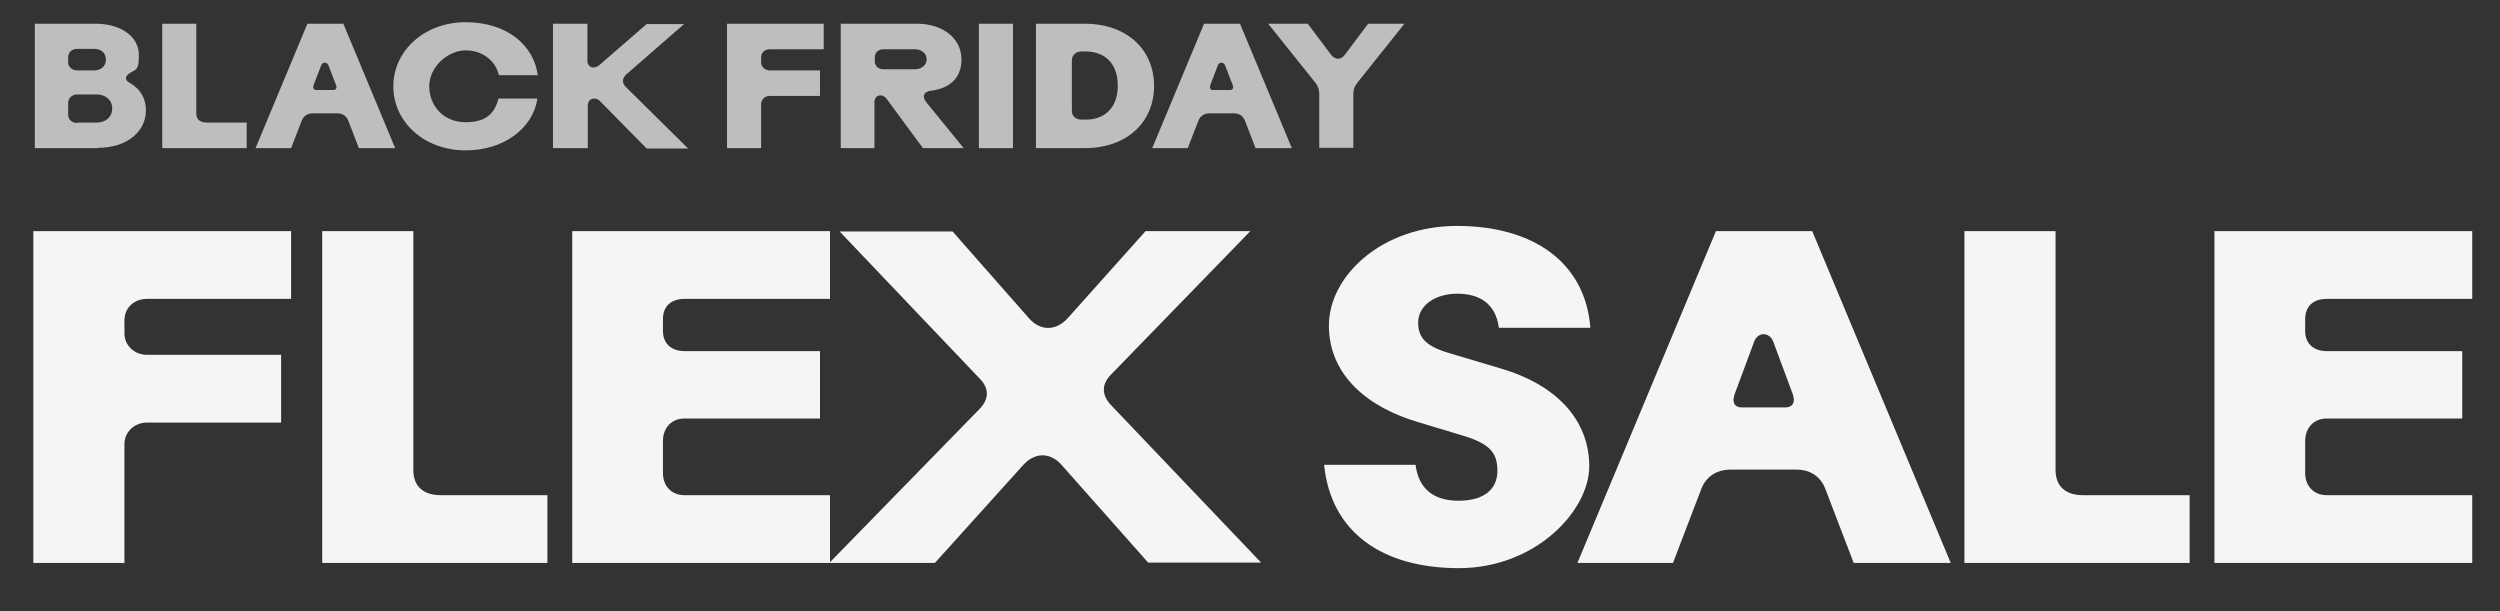
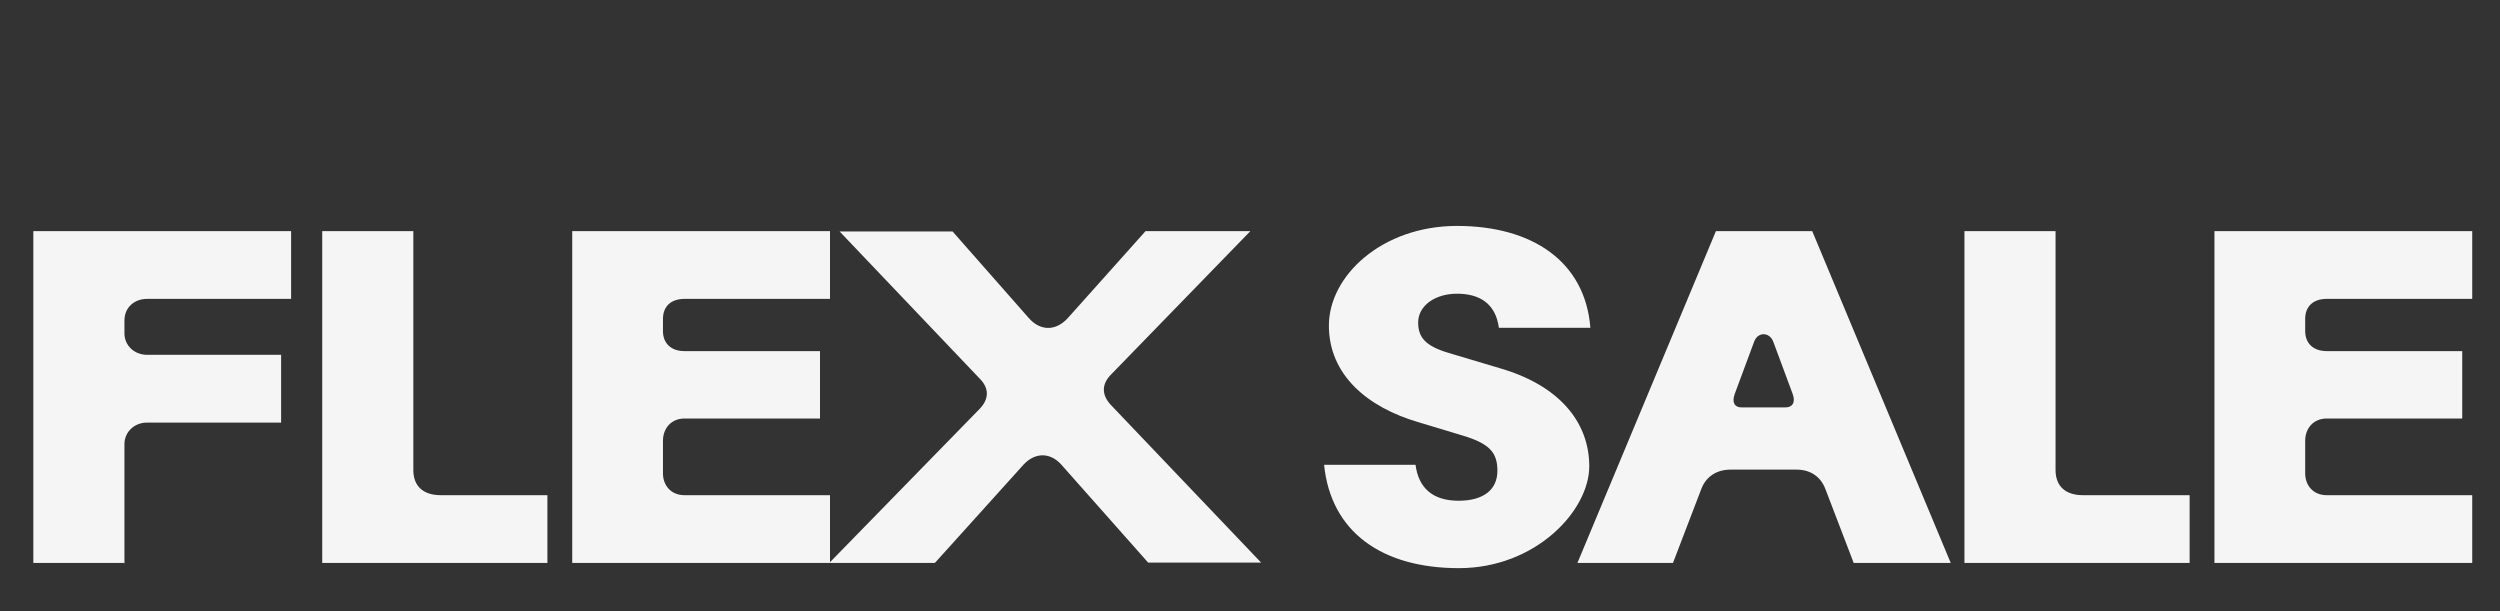
<svg xmlns="http://www.w3.org/2000/svg" id="Layer_1" version="1.1" viewBox="0 0 675 165">
  <rect x="0" y="0" width="675" height="165" fill="#333333" stroke="none" />
  <defs>
    <style>
      .st0 {
        fill: #f5f5f6;
      }

      .st1 {
        fill: #bdbec0;
      }
    </style>
  </defs>
-   <path class="st1" d="M26.5,40H9.4V6.4h16.3c7.4,0,11.8,3.8,11.8,8.4s-.9,3.8-2.7,5.1c-.5.4-.8.8-.8,1.2s.3.9.9,1.2c3.1,1.7,4.5,4.4,4.5,7.5,0,5.6-5,10.1-12.8,10.1ZM20.9,19h4.6c1.8,0,3.1-1.2,3.1-2.9s-1.2-2.9-3.1-2.9h-4.6c-1.5,0-2.5.9-2.5,2.3v1.2c0,1.4,1,2.3,2.5,2.3ZM20.9,33.1h5.2c2.4,0,4.2-1.5,4.2-3.8s-1.8-3.8-4.2-3.8h-5.2c-1.5,0-2.5,1-2.5,2.4v3c0,1.4,1,2.3,2.5,2.3ZM66.6,40h-22.8V6.4h9.2v24.2c0,1.6,1,2.5,2.8,2.5h10.8v6.9ZM78.6,40h-9.6l14-33.6h9.7l14,33.6h-9.8l-2.9-7.5c-.5-1.2-1.5-1.9-2.9-1.9h-6.7c-1.3,0-2.4.7-2.9,1.9l-2.9,7.5ZM85.5,24.3h4.5c.7,0,1.1-.5.7-1.4l-2-5.2c-.4-1-1.6-1.1-2,0l-2,5.2c-.3.9,0,1.4.7,1.4ZM125.7,40.6c-11.2,0-19.5-7.7-19.5-17.3s8.4-17.3,19.5-17.3,18.4,6.1,19.5,14.3h-10.5c-.9-3.9-4.4-6.7-9-6.7s-9.8,4.3-9.8,9.7,4,9.7,9.8,9.7,7.9-2.6,8.9-6.4h10.5c-1.2,8.1-9.1,14-19.4,14ZM158.6,40h-9.3V6.4h9.3v10c0,1.8,1.8,2.4,3.2,1.2l12.8-11.1h10.1l-15.6,13.6c-1.2,1.1-1.2,2.4,0,3.5l16.7,16.5h-11.2l-12.6-12.8c-1.3-1.3-3.3-.7-3.3,1.2v11.6ZM205.5,40h-9.2V6.4h26.1v6.9h-14.6c-1.3,0-2.3.9-2.3,2.2v1.3c0,1.2,1,2.2,2.3,2.2h13.6v6.9h-13.6c-1.3,0-2.3,1-2.3,2.2v12.1ZM236.2,40h-9.2V6.4h20.5c7.6,0,12.1,4.4,12.1,9.6s-3.3,7.9-8.3,8.5c-2,.3-2.4,1.6-1.2,3.1l10.1,12.4h-11l-9.8-13.3c-1.2-1.6-3.3-1.1-3.3.9v12.4ZM236.2,15.4v1.2c0,1.2,1,2.1,2.3,2.1h8.5c1.9,0,3.2-1.2,3.2-2.7s-1.3-2.7-3.2-2.7h-8.5c-1.3,0-2.3.9-2.3,2.1ZM273.5,40h-9.2V6.4h9.2v33.6ZM292.8,40h-13.1V6.4h13.1c11.6,0,18.8,7.1,18.8,16.8s-7.2,16.8-18.8,16.8ZM289.4,16.4v13.5c0,1.5,1.1,2.4,2.6,2.4h1.1c5.1,0,8.7-3.1,8.7-9.2s-3.6-9.2-8.7-9.2h-1.1c-1.5,0-2.6,1-2.6,2.4ZM320.7,40h-9.6l14-33.6h9.7l14,33.6h-9.8l-2.9-7.5c-.5-1.2-1.5-1.9-2.9-1.9h-6.7c-1.3,0-2.4.7-2.9,1.9l-2.9,7.5ZM327.6,24.3h4.5c.7,0,1.1-.5.7-1.4l-2-5.2c-.4-1-1.6-1.1-2,0l-2,5.2c-.3.9,0,1.4.7,1.4ZM355.2,22.4l-12.8-16h10.7l6.3,8.4c1.1,1.4,2.7,1.4,3.7,0l6.3-8.4h9.8l-12.6,15.8c-.9,1.1-1.2,2-1.2,3.3v14.4h-9.2v-14.4c0-1.3-.3-2.2-1.1-3.3Z" />
  <path class="st0" d="M33.5,152H9V62.4h69.6v18.3h-38.9c-3.5,0-6.1,2.4-6.1,5.8v3.5c0,3.3,2.7,5.8,6.1,5.8h36.2v18.3h-36.2c-3.5,0-6.1,2.6-6.1,5.8v32.3ZM147.8,152h-60.8V62.4h24.6v64.5c0,4.4,2.7,6.8,7.4,6.8h28.8v18.3ZM224.1,152h-69.6V62.4h69.6v18.3h-39.3c-3.6,0-5.8,2-5.8,5.4v3.3c0,3.3,2.2,5.4,5.8,5.4h36.6v18.2h-36.6c-3.6,0-5.8,2.7-5.8,6v8.8c0,3.3,2.2,5.9,5.8,5.9h39.3v18.3ZM252.3,152h-28.4l40.6-41.6c2.6-2.7,2.6-5.6,0-8.2l-37.8-39.7h30.5l20.6,23.4c3.1,3.5,7.2,3.5,10.4.1l21.1-23.6h28.3l-37.6,38.7c-2.6,2.6-2.6,5.5-.1,8.2l40.6,42.6h-30.5l-23.4-26.4c-2.9-3.3-7-3.5-10.2-.1l-23.9,26.5ZM357.5,125.5h24.7c.8,6.3,4.7,9.7,11.6,9.7s10.5-3.1,10.5-8.1-2.2-7.4-9.7-9.6l-11.6-3.5c-13.7-4-24.2-12.7-24.2-26.1s14.3-26.9,34.6-26.9,34.6,9.6,36,27.5h-24.7c-.9-6.7-5.4-9.2-11.3-9.2s-10.5,3.2-10.5,7.8,2.7,6.7,9.6,8.6l12.4,3.7c16,4.6,24.2,14.5,24.2,26.5s-14.5,27.5-35.2,27.5-34.6-9.7-36.4-28ZM451.6,152h-25.7l37.4-89.6h26l37.4,89.6h-26.2l-7.7-20.1c-1.3-3.3-4.1-5.1-7.7-5.1h-17.9c-3.6,0-6.5,1.8-7.8,5.1l-7.7,20.1ZM470.1,110h12c1.8,0,2.8-1.3,1.9-3.7l-5.2-14c-1-2.7-4.2-2.8-5.2,0l-5.2,14c-.9,2.4,0,3.7,1.8,3.7ZM591.2,152h-60.8V62.4h24.6v64.5c0,4.4,2.7,6.8,7.4,6.8h28.8v18.3ZM667.5,152h-69.6V62.4h69.6v18.3h-39.3c-3.6,0-5.8,2-5.8,5.4v3.3c0,3.3,2.2,5.4,5.8,5.4h36.6v18.2h-36.6c-3.6,0-5.8,2.7-5.8,6v8.8c0,3.3,2.2,5.9,5.8,5.9h39.3v18.3Z" />
</svg>